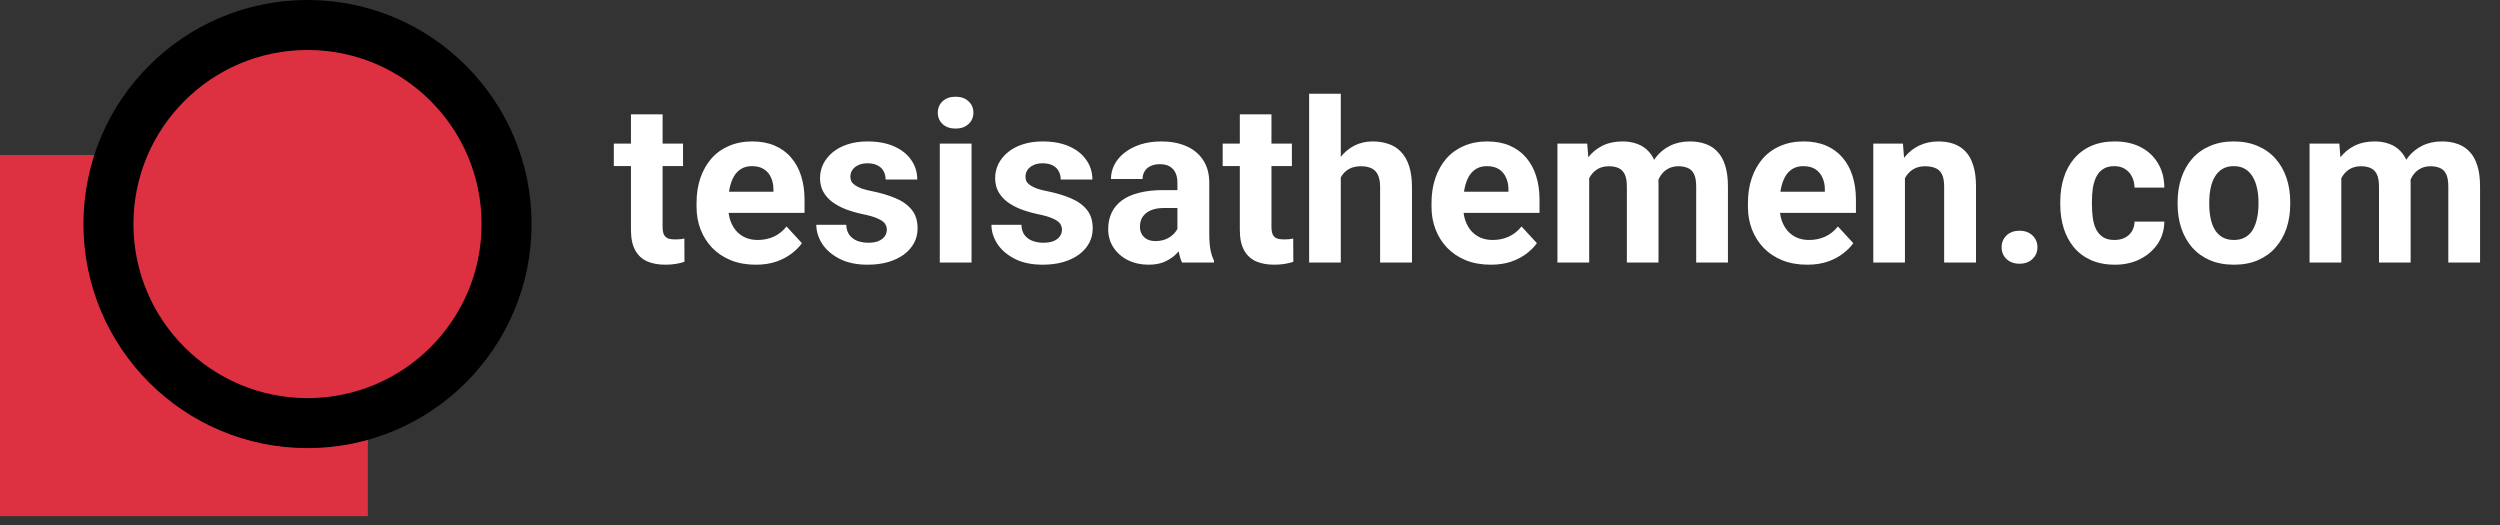
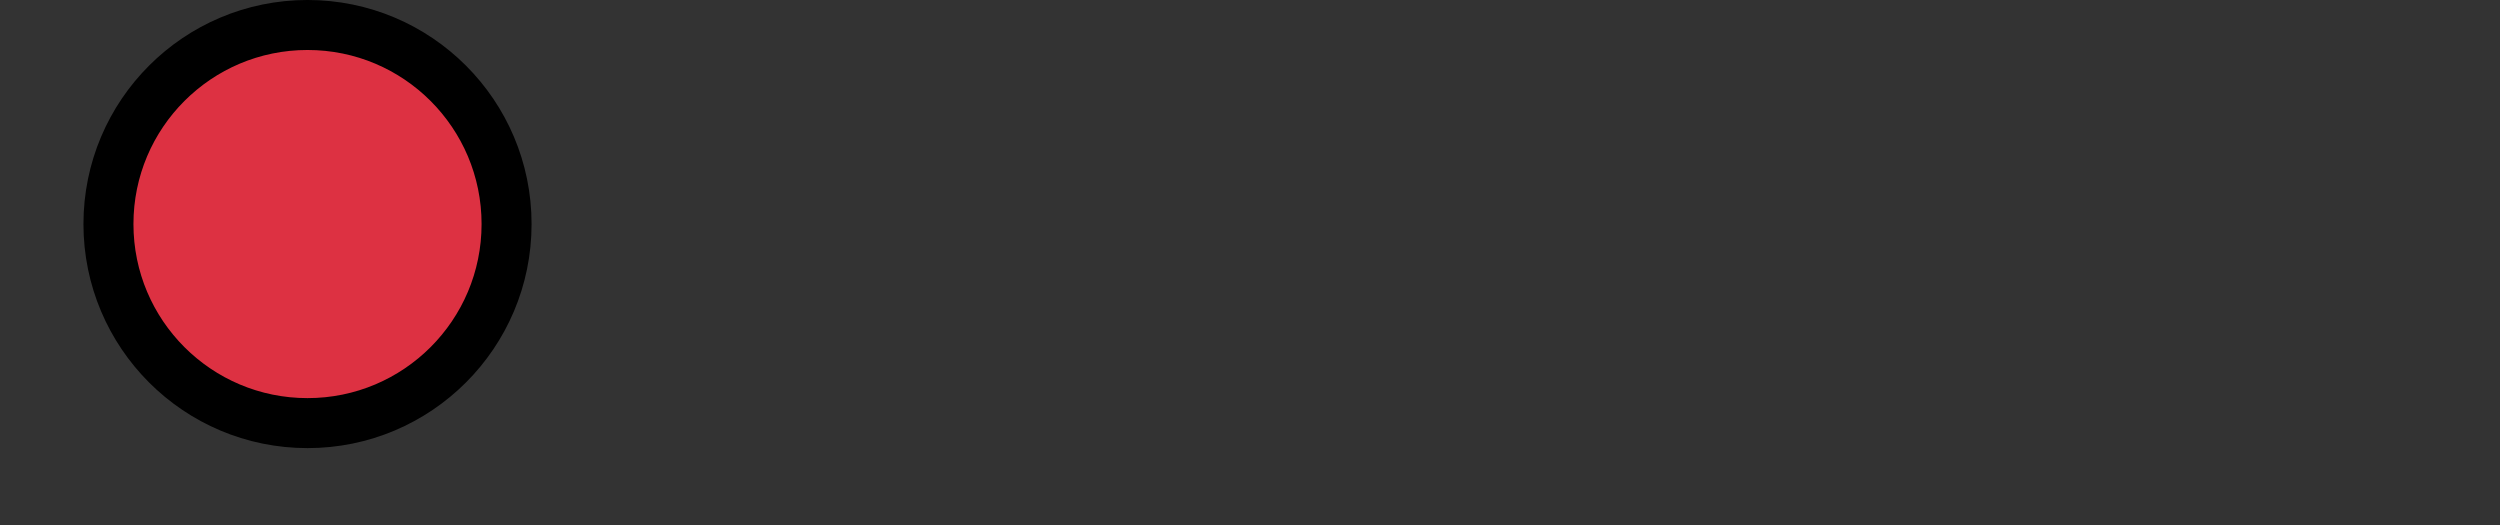
<svg xmlns="http://www.w3.org/2000/svg" width="200" height="42" viewBox="0 0 200 42" fill="none">
  <rect x="0" y="0" width="200" height="42" fill="#333333" stroke="none" />
-   <path d="M54.643 11.49V13.283H49.105V11.49H54.643ZM50.477 9.144H53.008V18.135C53.008 18.41 53.043 18.621 53.113 18.768C53.19 18.914 53.301 19.017 53.447 19.075C53.594 19.128 53.778 19.154 54.001 19.154C54.159 19.154 54.3 19.148 54.423 19.137C54.552 19.119 54.66 19.102 54.748 19.084L54.757 20.947C54.54 21.018 54.306 21.073 54.054 21.114C53.802 21.155 53.523 21.176 53.219 21.176C52.662 21.176 52.176 21.085 51.76 20.903C51.35 20.716 51.033 20.417 50.81 20.007C50.588 19.597 50.477 19.058 50.477 18.39V9.144ZM60.461 21.176C59.723 21.176 59.06 21.059 58.475 20.824C57.889 20.584 57.391 20.253 56.98 19.831C56.576 19.409 56.266 18.92 56.049 18.363C55.832 17.801 55.724 17.203 55.724 16.57V16.219C55.724 15.498 55.826 14.839 56.031 14.241C56.236 13.644 56.529 13.125 56.91 12.685C57.297 12.246 57.766 11.909 58.316 11.675C58.867 11.435 59.488 11.315 60.18 11.315C60.853 11.315 61.451 11.426 61.973 11.648C62.494 11.871 62.931 12.188 63.282 12.598C63.64 13.008 63.909 13.5 64.091 14.074C64.272 14.643 64.363 15.275 64.363 15.973V17.027H56.805V15.34H61.876V15.146C61.876 14.795 61.812 14.481 61.683 14.206C61.56 13.925 61.372 13.702 61.12 13.538C60.868 13.374 60.546 13.292 60.153 13.292C59.819 13.292 59.532 13.365 59.292 13.512C59.052 13.658 58.855 13.863 58.703 14.127C58.557 14.391 58.445 14.701 58.369 15.059C58.299 15.41 58.264 15.797 58.264 16.219V16.57C58.264 16.951 58.316 17.303 58.422 17.625C58.533 17.947 58.688 18.226 58.888 18.46C59.093 18.694 59.339 18.876 59.626 19.005C59.919 19.134 60.25 19.198 60.619 19.198C61.076 19.198 61.501 19.11 61.894 18.935C62.292 18.753 62.635 18.48 62.922 18.117L64.152 19.453C63.953 19.74 63.681 20.016 63.335 20.279C62.995 20.543 62.585 20.76 62.105 20.93C61.624 21.094 61.076 21.176 60.461 21.176ZM70.946 18.372C70.946 18.19 70.894 18.026 70.788 17.88C70.683 17.733 70.486 17.599 70.199 17.476C69.918 17.347 69.511 17.23 68.978 17.124C68.497 17.019 68.049 16.887 67.633 16.729C67.223 16.564 66.865 16.368 66.561 16.14C66.262 15.911 66.027 15.642 65.857 15.331C65.688 15.015 65.603 14.654 65.603 14.25C65.603 13.852 65.688 13.477 65.857 13.125C66.033 12.773 66.282 12.463 66.605 12.193C66.933 11.918 67.331 11.704 67.8 11.552C68.274 11.394 68.808 11.315 69.399 11.315C70.226 11.315 70.935 11.446 71.526 11.71C72.124 11.974 72.581 12.337 72.897 12.8C73.22 13.257 73.381 13.778 73.381 14.364H70.85C70.85 14.118 70.797 13.898 70.691 13.705C70.592 13.506 70.434 13.351 70.217 13.239C70.006 13.122 69.731 13.063 69.391 13.063C69.109 13.063 68.866 13.113 68.661 13.213C68.456 13.307 68.298 13.435 68.186 13.6C68.081 13.758 68.028 13.934 68.028 14.127C68.028 14.273 68.058 14.405 68.116 14.523C68.181 14.634 68.283 14.736 68.424 14.83C68.564 14.924 68.746 15.012 68.969 15.094C69.197 15.17 69.478 15.24 69.812 15.305C70.498 15.445 71.11 15.63 71.649 15.858C72.189 16.081 72.616 16.386 72.933 16.773C73.249 17.153 73.407 17.654 73.407 18.275C73.407 18.697 73.314 19.084 73.126 19.436C72.939 19.787 72.669 20.095 72.317 20.358C71.966 20.616 71.544 20.818 71.052 20.965C70.565 21.105 70.018 21.176 69.408 21.176C68.523 21.176 67.773 21.018 67.158 20.701C66.549 20.385 66.086 19.983 65.769 19.497C65.459 19.005 65.304 18.501 65.304 17.985H67.703C67.715 18.331 67.803 18.609 67.967 18.82C68.137 19.031 68.351 19.184 68.608 19.277C68.872 19.371 69.156 19.418 69.461 19.418C69.789 19.418 70.061 19.374 70.278 19.286C70.495 19.192 70.659 19.069 70.77 18.917C70.888 18.759 70.946 18.577 70.946 18.372ZM77.723 11.49V21H75.183V11.49H77.723ZM75.024 9.012C75.024 8.643 75.153 8.338 75.411 8.098C75.669 7.857 76.015 7.737 76.448 7.737C76.876 7.737 77.219 7.857 77.477 8.098C77.74 8.338 77.872 8.643 77.872 9.012C77.872 9.381 77.74 9.686 77.477 9.926C77.219 10.166 76.876 10.286 76.448 10.286C76.015 10.286 75.669 10.166 75.411 9.926C75.153 9.686 75.024 9.381 75.024 9.012ZM84.956 18.372C84.956 18.19 84.903 18.026 84.798 17.88C84.692 17.733 84.496 17.599 84.209 17.476C83.928 17.347 83.52 17.23 82.987 17.124C82.507 17.019 82.059 16.887 81.643 16.729C81.232 16.564 80.875 16.368 80.57 16.14C80.272 15.911 80.037 15.642 79.867 15.331C79.697 15.015 79.612 14.654 79.612 14.25C79.612 13.852 79.697 13.477 79.867 13.125C80.043 12.773 80.292 12.463 80.614 12.193C80.942 11.918 81.341 11.704 81.81 11.552C82.284 11.394 82.817 11.315 83.409 11.315C84.235 11.315 84.944 11.446 85.536 11.71C86.134 11.974 86.591 12.337 86.907 12.8C87.23 13.257 87.391 13.778 87.391 14.364H84.859C84.859 14.118 84.807 13.898 84.701 13.705C84.602 13.506 84.443 13.351 84.227 13.239C84.016 13.122 83.74 13.063 83.4 13.063C83.119 13.063 82.876 13.113 82.671 13.213C82.466 13.307 82.308 13.435 82.196 13.6C82.091 13.758 82.038 13.934 82.038 14.127C82.038 14.273 82.067 14.405 82.126 14.523C82.19 14.634 82.293 14.736 82.434 14.83C82.574 14.924 82.756 15.012 82.978 15.094C83.207 15.17 83.488 15.24 83.822 15.305C84.508 15.445 85.12 15.63 85.659 15.858C86.198 16.081 86.626 16.386 86.942 16.773C87.259 17.153 87.417 17.654 87.417 18.275C87.417 18.697 87.323 19.084 87.136 19.436C86.948 19.787 86.679 20.095 86.327 20.358C85.976 20.616 85.554 20.818 85.061 20.965C84.575 21.105 84.027 21.176 83.418 21.176C82.533 21.176 81.783 21.018 81.168 20.701C80.559 20.385 80.096 19.983 79.779 19.497C79.469 19.005 79.314 18.501 79.314 17.985H81.713C81.725 18.331 81.812 18.609 81.977 18.82C82.147 19.031 82.36 19.184 82.618 19.277C82.882 19.371 83.166 19.418 83.471 19.418C83.799 19.418 84.071 19.374 84.288 19.286C84.505 19.192 84.669 19.069 84.78 18.917C84.897 18.759 84.956 18.577 84.956 18.372ZM94.193 18.855V14.619C94.193 14.315 94.144 14.054 94.044 13.837C93.944 13.614 93.789 13.441 93.578 13.318C93.373 13.195 93.106 13.134 92.778 13.134C92.497 13.134 92.254 13.184 92.049 13.283C91.844 13.377 91.686 13.515 91.574 13.696C91.463 13.872 91.407 14.08 91.407 14.32H88.876C88.876 13.916 88.97 13.532 89.157 13.169C89.345 12.806 89.617 12.486 89.975 12.211C90.332 11.93 90.757 11.71 91.249 11.552C91.747 11.394 92.304 11.315 92.919 11.315C93.657 11.315 94.314 11.438 94.888 11.684C95.462 11.93 95.913 12.299 96.241 12.791C96.575 13.283 96.742 13.898 96.742 14.637V18.706C96.742 19.227 96.774 19.655 96.839 19.989C96.903 20.317 96.997 20.605 97.12 20.851V21H94.562C94.439 20.742 94.346 20.42 94.281 20.033C94.223 19.641 94.193 19.248 94.193 18.855ZM94.527 15.208L94.545 16.641H93.13C92.796 16.641 92.506 16.679 92.26 16.755C92.014 16.831 91.811 16.939 91.653 17.08C91.495 17.215 91.378 17.373 91.302 17.555C91.231 17.736 91.196 17.936 91.196 18.152C91.196 18.369 91.246 18.565 91.346 18.741C91.445 18.911 91.589 19.046 91.776 19.145C91.964 19.239 92.184 19.286 92.436 19.286C92.816 19.286 93.147 19.21 93.429 19.058C93.71 18.905 93.927 18.718 94.079 18.495C94.237 18.273 94.319 18.061 94.325 17.862L94.993 18.935C94.899 19.175 94.77 19.424 94.606 19.682C94.448 19.939 94.246 20.183 94 20.411C93.754 20.634 93.458 20.818 93.112 20.965C92.767 21.105 92.356 21.176 91.882 21.176C91.278 21.176 90.731 21.056 90.238 20.815C89.752 20.569 89.365 20.232 89.078 19.805C88.797 19.371 88.656 18.879 88.656 18.328C88.656 17.83 88.75 17.388 88.938 17.001C89.125 16.614 89.4 16.289 89.764 16.025C90.133 15.756 90.593 15.554 91.144 15.419C91.694 15.278 92.333 15.208 93.06 15.208H94.527ZM103.352 11.49V13.283H97.814V11.49H103.352ZM99.186 9.144H101.717V18.135C101.717 18.41 101.752 18.621 101.822 18.768C101.898 18.914 102.01 19.017 102.156 19.075C102.303 19.128 102.487 19.154 102.71 19.154C102.868 19.154 103.009 19.148 103.132 19.137C103.261 19.119 103.369 19.102 103.457 19.084L103.466 20.947C103.249 21.018 103.015 21.073 102.763 21.114C102.511 21.155 102.232 21.176 101.928 21.176C101.371 21.176 100.885 21.085 100.469 20.903C100.059 20.716 99.742 20.417 99.519 20.007C99.297 19.597 99.186 19.058 99.186 18.39V9.144ZM107.263 7.5V21H104.731V7.5H107.263ZM106.902 15.911H106.208C106.214 15.249 106.302 14.64 106.472 14.083C106.642 13.521 106.885 13.034 107.201 12.624C107.518 12.208 107.896 11.886 108.335 11.657C108.78 11.429 109.272 11.315 109.812 11.315C110.28 11.315 110.705 11.382 111.086 11.517C111.473 11.646 111.804 11.856 112.079 12.149C112.36 12.437 112.577 12.815 112.729 13.283C112.882 13.752 112.958 14.32 112.958 14.988V21H110.409V14.971C110.409 14.549 110.348 14.218 110.225 13.977C110.107 13.731 109.935 13.559 109.706 13.459C109.483 13.354 109.208 13.301 108.88 13.301C108.517 13.301 108.206 13.368 107.948 13.503C107.696 13.638 107.494 13.825 107.342 14.065C107.189 14.3 107.078 14.575 107.008 14.892C106.938 15.208 106.902 15.548 106.902 15.911ZM119.26 21.176C118.521 21.176 117.859 21.059 117.273 20.824C116.688 20.584 116.189 20.253 115.779 19.831C115.375 19.409 115.064 18.92 114.848 18.363C114.631 17.801 114.522 17.203 114.522 16.57V16.219C114.522 15.498 114.625 14.839 114.83 14.241C115.035 13.644 115.328 13.125 115.709 12.685C116.096 12.246 116.564 11.909 117.115 11.675C117.666 11.435 118.287 11.315 118.979 11.315C119.652 11.315 120.25 11.426 120.771 11.648C121.293 11.871 121.729 12.188 122.081 12.598C122.438 13.008 122.708 13.5 122.89 14.074C123.071 14.643 123.162 15.275 123.162 15.973V17.027H115.604V15.34H120.675V15.146C120.675 14.795 120.61 14.481 120.481 14.206C120.358 13.925 120.171 13.702 119.919 13.538C119.667 13.374 119.345 13.292 118.952 13.292C118.618 13.292 118.331 13.365 118.091 13.512C117.851 13.658 117.654 13.863 117.502 14.127C117.355 14.391 117.244 14.701 117.168 15.059C117.098 15.41 117.062 15.797 117.062 16.219V16.57C117.062 16.951 117.115 17.303 117.221 17.625C117.332 17.947 117.487 18.226 117.687 18.46C117.892 18.694 118.138 18.876 118.425 19.005C118.718 19.134 119.049 19.198 119.418 19.198C119.875 19.198 120.3 19.11 120.692 18.935C121.091 18.753 121.434 18.48 121.721 18.117L122.951 19.453C122.752 19.74 122.479 20.016 122.134 20.279C121.794 20.543 121.384 20.76 120.903 20.93C120.423 21.094 119.875 21.176 119.26 21.176ZM127.135 13.459V21H124.595V11.49H126.977L127.135 13.459ZM126.783 15.911H126.08C126.08 15.249 126.159 14.64 126.317 14.083C126.481 13.521 126.719 13.034 127.029 12.624C127.346 12.208 127.735 11.886 128.198 11.657C128.661 11.429 129.197 11.315 129.807 11.315C130.229 11.315 130.615 11.379 130.967 11.508C131.318 11.631 131.62 11.827 131.872 12.097C132.13 12.36 132.329 12.706 132.47 13.134C132.61 13.556 132.681 14.062 132.681 14.654V21H130.149V14.935C130.149 14.502 130.091 14.168 129.974 13.934C129.856 13.699 129.689 13.535 129.473 13.441C129.262 13.348 129.007 13.301 128.708 13.301C128.38 13.301 128.093 13.368 127.847 13.503C127.606 13.638 127.407 13.825 127.249 14.065C127.091 14.3 126.974 14.575 126.897 14.892C126.821 15.208 126.783 15.548 126.783 15.911ZM132.443 15.621L131.538 15.735C131.538 15.114 131.614 14.537 131.767 14.004C131.925 13.471 132.156 13.002 132.461 12.598C132.771 12.193 133.155 11.88 133.612 11.657C134.069 11.429 134.597 11.315 135.194 11.315C135.651 11.315 136.067 11.382 136.442 11.517C136.817 11.646 137.137 11.854 137.4 12.141C137.67 12.422 137.875 12.791 138.016 13.248C138.162 13.705 138.235 14.265 138.235 14.927V21H135.695V14.927C135.695 14.487 135.637 14.153 135.52 13.925C135.408 13.69 135.244 13.529 135.027 13.441C134.816 13.348 134.564 13.301 134.271 13.301C133.967 13.301 133.7 13.362 133.472 13.485C133.243 13.602 133.053 13.767 132.9 13.977C132.748 14.188 132.634 14.435 132.558 14.716C132.481 14.991 132.443 15.293 132.443 15.621ZM144.572 21.176C143.834 21.176 143.172 21.059 142.586 20.824C142 20.584 141.502 20.253 141.092 19.831C140.688 19.409 140.377 18.92 140.16 18.363C139.943 17.801 139.835 17.203 139.835 16.57V16.219C139.835 15.498 139.938 14.839 140.143 14.241C140.348 13.644 140.641 13.125 141.021 12.685C141.408 12.246 141.877 11.909 142.428 11.675C142.979 11.435 143.6 11.315 144.291 11.315C144.965 11.315 145.562 11.426 146.084 11.648C146.605 11.871 147.042 12.188 147.394 12.598C147.751 13.008 148.021 13.5 148.202 14.074C148.384 14.643 148.475 15.275 148.475 15.973V17.027H140.916V15.34H145.987V15.146C145.987 14.795 145.923 14.481 145.794 14.206C145.671 13.925 145.483 13.702 145.231 13.538C144.979 13.374 144.657 13.292 144.265 13.292C143.931 13.292 143.644 13.365 143.403 13.512C143.163 13.658 142.967 13.863 142.814 14.127C142.668 14.391 142.557 14.701 142.48 15.059C142.41 15.41 142.375 15.797 142.375 16.219V16.57C142.375 16.951 142.428 17.303 142.533 17.625C142.645 17.947 142.8 18.226 142.999 18.46C143.204 18.694 143.45 18.876 143.737 19.005C144.03 19.134 144.361 19.198 144.73 19.198C145.188 19.198 145.612 19.11 146.005 18.935C146.403 18.753 146.746 18.48 147.033 18.117L148.264 19.453C148.064 19.74 147.792 20.016 147.446 20.279C147.106 20.543 146.696 20.76 146.216 20.93C145.735 21.094 145.188 21.176 144.572 21.176ZM152.395 13.521V21H149.863V11.49H152.236L152.395 13.521ZM152.025 15.911H151.34C151.34 15.208 151.431 14.575 151.612 14.013C151.794 13.444 152.049 12.961 152.377 12.562C152.705 12.158 153.095 11.851 153.546 11.64C154.003 11.423 154.513 11.315 155.075 11.315C155.521 11.315 155.928 11.379 156.297 11.508C156.666 11.637 156.982 11.842 157.246 12.123C157.516 12.404 157.721 12.776 157.861 13.239C158.008 13.702 158.081 14.268 158.081 14.935V21H155.532V14.927C155.532 14.505 155.474 14.177 155.356 13.942C155.239 13.708 155.066 13.544 154.838 13.45C154.615 13.351 154.34 13.301 154.012 13.301C153.672 13.301 153.376 13.368 153.124 13.503C152.878 13.638 152.673 13.825 152.509 14.065C152.351 14.3 152.23 14.575 152.148 14.892C152.066 15.208 152.025 15.548 152.025 15.911ZM160.129 19.778C160.129 19.403 160.258 19.09 160.516 18.838C160.779 18.586 161.128 18.46 161.562 18.46C161.995 18.46 162.341 18.586 162.599 18.838C162.862 19.09 162.994 19.403 162.994 19.778C162.994 20.153 162.862 20.467 162.599 20.719C162.341 20.971 161.995 21.097 161.562 21.097C161.128 21.097 160.779 20.971 160.516 20.719C160.258 20.467 160.129 20.153 160.129 19.778ZM169.155 19.198C169.466 19.198 169.741 19.14 169.981 19.023C170.222 18.899 170.409 18.73 170.544 18.513C170.685 18.29 170.758 18.029 170.764 17.73H173.146C173.14 18.398 172.961 18.993 172.609 19.515C172.258 20.03 171.786 20.438 171.194 20.736C170.603 21.029 169.94 21.176 169.208 21.176C168.47 21.176 167.825 21.053 167.274 20.807C166.729 20.561 166.275 20.221 165.912 19.787C165.549 19.348 165.276 18.838 165.095 18.258C164.913 17.672 164.822 17.045 164.822 16.377V16.122C164.822 15.448 164.913 14.821 165.095 14.241C165.276 13.655 165.549 13.146 165.912 12.712C166.275 12.273 166.729 11.93 167.274 11.684C167.819 11.438 168.458 11.315 169.19 11.315C169.97 11.315 170.652 11.464 171.238 11.763C171.83 12.062 172.293 12.489 172.627 13.046C172.967 13.597 173.14 14.25 173.146 15.006H170.764C170.758 14.69 170.69 14.402 170.562 14.145C170.438 13.887 170.257 13.682 170.017 13.529C169.782 13.371 169.492 13.292 169.146 13.292C168.777 13.292 168.476 13.371 168.241 13.529C168.007 13.682 167.825 13.893 167.696 14.162C167.567 14.426 167.477 14.727 167.424 15.067C167.377 15.401 167.354 15.753 167.354 16.122V16.377C167.354 16.746 167.377 17.101 167.424 17.44C167.471 17.78 167.559 18.082 167.688 18.346C167.822 18.609 168.007 18.817 168.241 18.97C168.476 19.122 168.78 19.198 169.155 19.198ZM174.209 16.342V16.157C174.209 15.46 174.309 14.818 174.508 14.232C174.707 13.641 174.997 13.128 175.378 12.694C175.759 12.261 176.228 11.924 176.784 11.684C177.341 11.438 177.979 11.315 178.7 11.315C179.421 11.315 180.062 11.438 180.625 11.684C181.188 11.924 181.659 12.261 182.04 12.694C182.427 13.128 182.72 13.641 182.919 14.232C183.118 14.818 183.218 15.46 183.218 16.157V16.342C183.218 17.033 183.118 17.675 182.919 18.267C182.72 18.852 182.427 19.365 182.04 19.805C181.659 20.238 181.19 20.575 180.634 20.815C180.077 21.056 179.438 21.176 178.718 21.176C177.997 21.176 177.355 21.056 176.793 20.815C176.236 20.575 175.765 20.238 175.378 19.805C174.997 19.365 174.707 18.852 174.508 18.267C174.309 17.675 174.209 17.033 174.209 16.342ZM176.74 16.157V16.342C176.74 16.74 176.775 17.112 176.846 17.458C176.916 17.804 177.027 18.108 177.18 18.372C177.338 18.63 177.543 18.832 177.795 18.979C178.047 19.125 178.354 19.198 178.718 19.198C179.069 19.198 179.371 19.125 179.623 18.979C179.875 18.832 180.077 18.63 180.229 18.372C180.382 18.108 180.493 17.804 180.563 17.458C180.64 17.112 180.678 16.74 180.678 16.342V16.157C180.678 15.771 180.64 15.407 180.563 15.067C180.493 14.722 180.379 14.417 180.221 14.153C180.068 13.884 179.866 13.673 179.614 13.521C179.362 13.368 179.058 13.292 178.7 13.292C178.343 13.292 178.038 13.368 177.786 13.521C177.54 13.673 177.338 13.884 177.18 14.153C177.027 14.417 176.916 14.722 176.846 15.067C176.775 15.407 176.74 15.771 176.74 16.157ZM187.305 13.459V21H184.765V11.49H187.146L187.305 13.459ZM186.953 15.911H186.25C186.25 15.249 186.329 14.64 186.487 14.083C186.651 13.521 186.889 13.034 187.199 12.624C187.516 12.208 187.905 11.886 188.368 11.657C188.831 11.429 189.367 11.315 189.977 11.315C190.398 11.315 190.785 11.379 191.137 11.508C191.488 11.631 191.79 11.827 192.042 12.097C192.3 12.36 192.499 12.706 192.64 13.134C192.78 13.556 192.851 14.062 192.851 14.654V21H190.319V14.935C190.319 14.502 190.261 14.168 190.144 13.934C190.026 13.699 189.859 13.535 189.643 13.441C189.432 13.348 189.177 13.301 188.878 13.301C188.55 13.301 188.263 13.368 188.017 13.503C187.776 13.638 187.577 13.825 187.419 14.065C187.261 14.3 187.144 14.575 187.067 14.892C186.991 15.208 186.953 15.548 186.953 15.911ZM192.613 15.621L191.708 15.735C191.708 15.114 191.784 14.537 191.937 14.004C192.095 13.471 192.326 13.002 192.631 12.598C192.941 12.193 193.325 11.88 193.782 11.657C194.239 11.429 194.767 11.315 195.364 11.315C195.821 11.315 196.237 11.382 196.612 11.517C196.987 11.646 197.307 11.854 197.57 12.141C197.84 12.422 198.045 12.791 198.186 13.248C198.332 13.705 198.405 14.265 198.405 14.927V21H195.865V14.927C195.865 14.487 195.807 14.153 195.689 13.925C195.578 13.69 195.414 13.529 195.197 13.441C194.986 13.348 194.734 13.301 194.441 13.301C194.137 13.301 193.87 13.362 193.642 13.485C193.413 13.602 193.223 13.767 193.07 13.977C192.918 14.188 192.804 14.435 192.728 14.716C192.651 14.991 192.613 15.293 192.613 15.621Z" fill="white" />
-   <rect y="12.399" width="29.428" height="28.893" fill="#DD3142" />
  <circle cx="24.601" cy="17.924" r="15.925" fill="#DD3142" stroke="black" stroke-width="4" />
</svg>